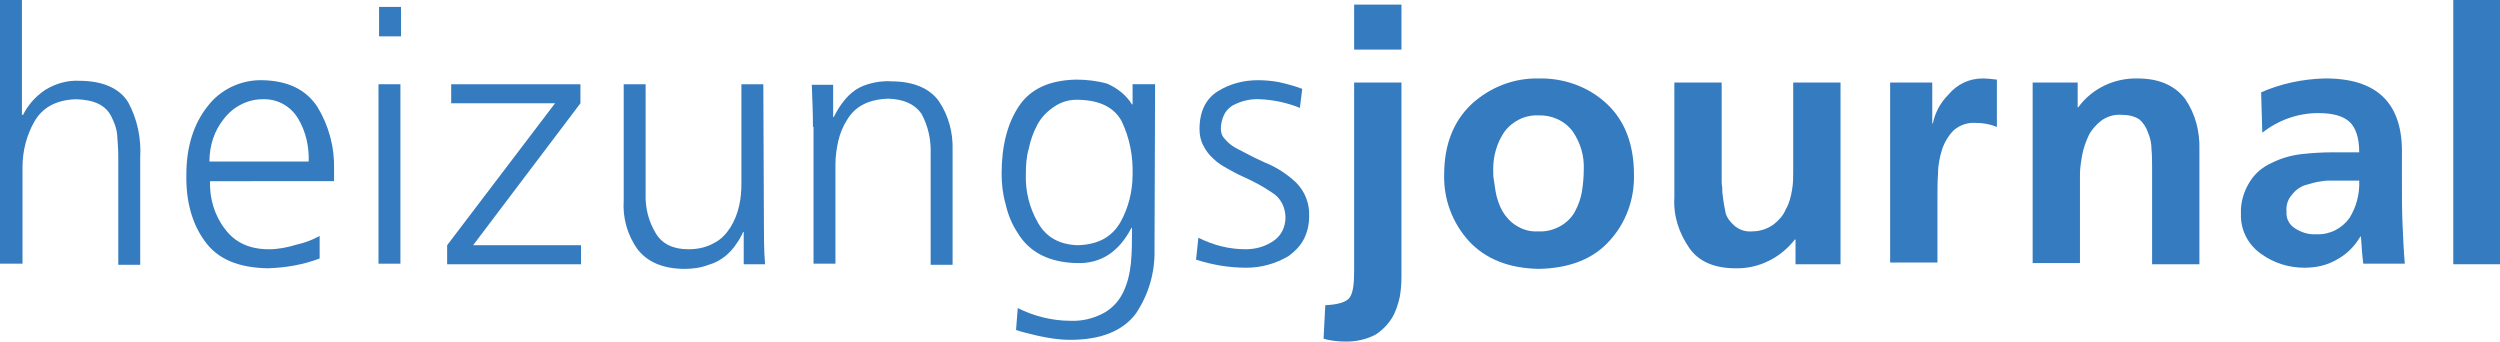
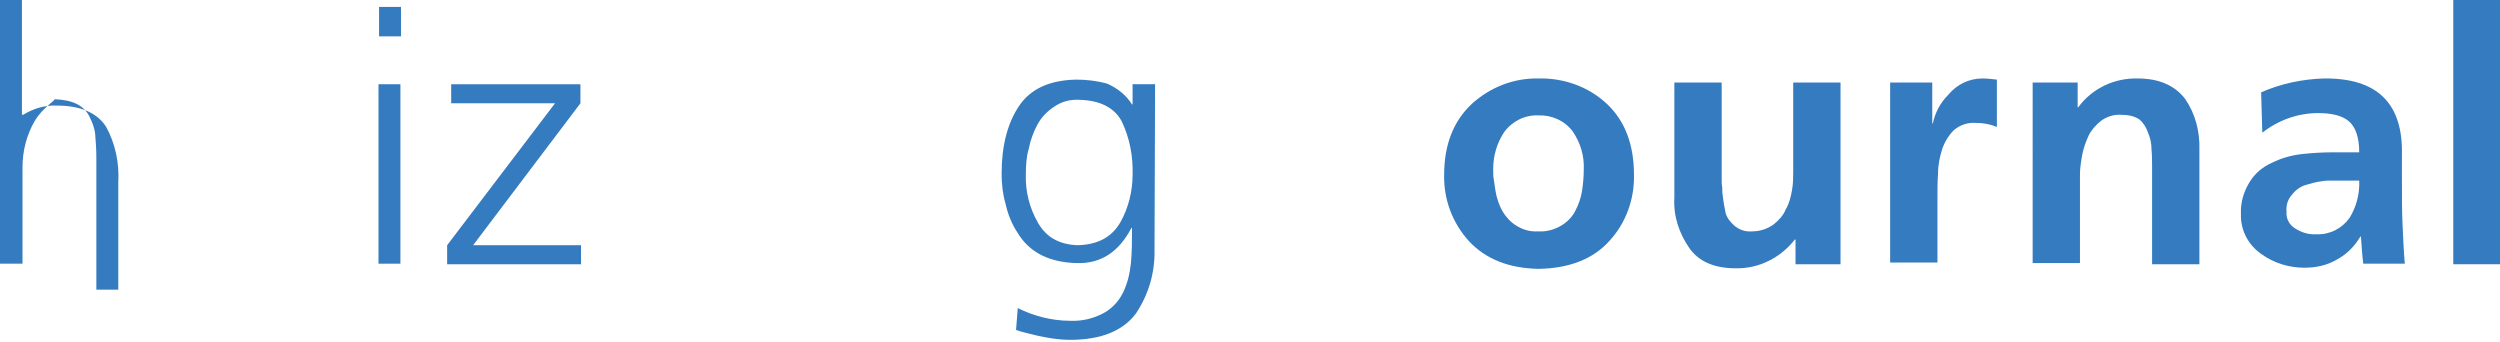
<svg xmlns="http://www.w3.org/2000/svg" version="1.1" id="Ebene_1" x="0px" y="0px" viewBox="0 0 433.3 59.3" style="enable-background:new 0 0 433.3 59.3;" xml:space="preserve">
  <g>
-     <path style="fill:#347BBF;" d="M0,0h3.8v19.9H4c0.9-1.8,2.2-3.2,3.8-4.3c1.8-1.1,3.8-1.7,5.9-1.6c4.1,0,7,1.3,8.5,3.7   c1.6,2.9,2.3,6.3,2.1,9.6v18.6h-3.8V27.2c0-1.3-0.1-2.6-0.2-3.9c-0.1-1.1-0.5-2.1-1-3.1c-1-2-3-2.9-6.1-3C9.8,17.3,7.4,18.6,6,21   s-2.1,5.2-2.1,8v16.7H0V0z" />
-     <path style="fill:#347BBF;" d="M55.4,44.8c-2.9,1.1-5.9,1.6-9,1.7c-5.1-0.1-8.7-1.6-10.9-4.7c-2.2-3-3.3-6.9-3.2-11.6   c0-4.8,1.3-8.8,3.7-11.8c2.2-2.9,5.8-4.6,9.5-4.5c4.4,0.1,7.5,1.6,9.5,4.6c2,3.3,3,7,2.9,10.9v2H36.4c-0.1,3,0.8,6,2.6,8.3   c1.7,2.3,4.2,3.5,7.6,3.5c1.6,0,3.2-0.3,4.8-0.8c1.4-0.3,2.7-0.8,4-1.5C55.4,40.9,55.4,44.8,55.4,44.8z M53.5,28   c0.1-2.6-0.5-5.2-1.8-7.4s-3.6-3.5-6.2-3.4c-2.6,0-5.1,1.3-6.7,3.4c-1.7,2.1-2.5,4.7-2.5,7.4H53.5z" />
+     <path style="fill:#347BBF;" d="M0,0h3.8v19.9H4c1.8-1.1,3.8-1.7,5.9-1.6c4.1,0,7,1.3,8.5,3.7   c1.6,2.9,2.3,6.3,2.1,9.6v18.6h-3.8V27.2c0-1.3-0.1-2.6-0.2-3.9c-0.1-1.1-0.5-2.1-1-3.1c-1-2-3-2.9-6.1-3C9.8,17.3,7.4,18.6,6,21   s-2.1,5.2-2.1,8v16.7H0V0z" />
    <path style="fill:#347BBF;" d="M69.5,6.3h-3.8V1.2h3.8V6.3z M65.6,14.6h3.8v31.1h-3.8V14.6z" />
    <path style="fill:#347BBF;" d="M77.5,42.5l18.7-24.6h-18v-3.3h22.4v3.3L82,42.5h18.7v3.3H77.5V42.5z" />
-     <path style="fill:#347BBF;" d="M132.4,38.5c0,2.4,0,4.8,0.2,7.3h-3.7v-5.6h-0.1c-0.3,0.7-0.7,1.4-1.2,2.1c-0.5,0.8-1.2,1.5-1.9,2.1   c-0.9,0.7-1.8,1.2-2.9,1.5c-1.3,0.5-2.7,0.7-4.1,0.7c-3.8,0-6.5-1.2-8.2-3.4c-1.8-2.5-2.6-5.5-2.4-8.5V14.6h3.8v18.9   c-0.1,2.5,0.5,4.9,1.8,7c1.1,1.8,3,2.7,5.6,2.7c1.6,0,3.1-0.3,4.5-1.1c1.2-0.6,2.1-1.6,2.8-2.7c0.7-1.1,1.2-2.4,1.5-3.7   c0.3-1.3,0.4-2.6,0.4-3.9V14.6h3.8L132.4,38.5L132.4,38.5z" />
-     <path style="fill:#347BBF;" d="M140.9,22c0-2.4-0.1-4.8-0.2-7.3h3.7v5.6h0.1c0.4-0.8,0.8-1.5,1.3-2.2s1.1-1.4,1.8-2   c0.8-0.7,1.8-1.2,2.8-1.5c1.3-0.4,2.7-0.6,4.1-0.5c3.8,0,6.6,1.2,8.2,3.4c1.7,2.5,2.5,5.5,2.4,8.5v19.9h-3.8V26.8   c0.1-2.5-0.4-4.9-1.6-7.1c-1.2-1.7-3.1-2.5-5.7-2.6c-3.4,0.1-5.8,1.3-7.2,3.7c-0.7,1.1-1.2,2.3-1.5,3.6c-0.3,1.3-0.5,2.7-0.5,4.1   v17.2H141V22H140.9z" />
    <path style="fill:#347BBF;" d="M200.1,43.2c0.1,4-1,7.8-3.2,11.1c-2.2,3-6,4.6-11.4,4.6c-1.9,0-3.8-0.3-5.6-0.7   c-1.7-0.4-2.9-0.7-3.8-1l0.3-3.8c2.8,1.4,6,2.2,9.1,2.2c2,0.1,4.1-0.4,5.9-1.4c1.4-0.8,2.5-2,3.2-3.4c0.8-1.6,1.2-3.3,1.4-5.1   c0.2-1.9,0.2-4,0.2-6.2h-0.1c-2.2,4.2-5.3,6.2-9.4,6.1c-4.9-0.1-8.3-1.9-10.3-5.2c-1-1.5-1.7-3.2-2.1-5c-0.5-1.7-0.7-3.5-0.7-5.3   c0-4.8,1-8.7,3-11.7s5.3-4.5,9.9-4.6c1.8,0,3.6,0.2,5.4,0.7c1.8,0.8,3.3,2,4.3,3.6h0.1v-3.5h3.9L200.1,43.2z M177.8,30.2   c-0.1,2.9,0.6,5.8,2.1,8.4c1.4,2.5,3.7,3.8,6.9,3.9c3.5-0.1,5.9-1.4,7.4-4c1.4-2.5,2.1-5.4,2.1-8.2c0.1-3.2-0.5-6.4-1.9-9.3   c-1.3-2.4-3.8-3.6-7.3-3.7c-1.6-0.1-3.1,0.3-4.4,1.2c-1.2,0.8-2.2,1.8-2.9,3.1c-0.7,1.3-1.2,2.7-1.5,4.2   C177.9,27.1,177.8,28.7,177.8,30.2L177.8,30.2z" />
-     <path style="fill:#347BBF;" d="M215.9,43.2c1.8,0,3.5-0.5,4.9-1.5c1.3-0.9,2-2.4,2-4c0-1.7-0.8-3.4-2.3-4.3c-1.6-1.1-3.3-2-5.1-2.8   c-0.9-0.4-1.8-0.9-2.7-1.4s-1.7-1-2.4-1.7c-0.7-0.6-1.3-1.4-1.7-2.2c-0.5-0.9-0.7-1.9-0.7-2.9c0-3.1,1.1-5.3,3.2-6.6   c2.1-1.3,4.5-1.9,6.9-1.9c1.2,0,2.3,0.1,3.5,0.3c1.4,0.3,2.9,0.7,4.2,1.2l-0.4,3.3c-2.2-0.9-4.6-1.4-6.9-1.5   c-1.7-0.1-3.3,0.3-4.8,1.1c-0.6,0.4-1.1,0.9-1.4,1.5c-0.4,0.8-0.6,1.7-0.6,2.5c0,0.7,0.2,1.3,0.7,1.8c0.5,0.6,1.1,1.1,1.8,1.5   s1.6,0.8,2.5,1.3s1.9,0.9,2.7,1.3c2,0.8,3.8,2,5.3,3.4c1.6,1.6,2.4,3.7,2.3,5.9c0,1.4-0.3,2.8-1,4.1c-0.6,1.1-1.5,2-2.6,2.8   c-2.2,1.3-4.7,2-7.3,2c-3,0-5.9-0.5-8.7-1.4l0.4-3.8C210.3,42.5,213,43.2,215.9,43.2z" />
-     <path style="fill:#347BBF;" d="M229.7,52.9c2.1-0.1,3.6-0.5,4.2-1.3s0.8-2.3,0.8-4.7V14.3h8.2V48c0,1.2-0.1,2.4-0.3,3.5   c-0.3,1.3-0.7,2.6-1.4,3.7c-0.7,1.1-1.7,2.1-2.8,2.8c-1.5,0.8-3.3,1.2-5,1.2c-1.3,0-2.7-0.1-4-0.5L229.7,52.9z M234.7,0.8h8.2v7.8   h-8.2V0.8z" />
    <path style="fill:#347BBF;" d="M250.3,30.3c0-5.2,1.6-9.3,4.8-12.3c3.2-2.9,7.3-4.5,11.6-4.4c4.3-0.1,8.6,1.4,11.8,4.4   c3.1,2.9,4.7,7,4.7,12.3c0.1,4.2-1.4,8.4-4.3,11.5c-2.8,3.1-6.9,4.7-12.2,4.8c-5.2-0.1-9.2-1.7-12.1-4.8   C251.7,38.6,250.2,34.5,250.3,30.3z M258.8,29.3c0,0.6,0,1.2,0.1,1.8c0.1,0.7,0.2,1.3,0.3,2c0.2,1.2,0.6,2.4,1.2,3.5   c0.6,1,1.4,1.9,2.4,2.5c1.1,0.7,2.4,1.1,3.8,1c1.4,0.1,2.8-0.3,4-1c1-0.6,1.9-1.5,2.4-2.5c0.6-1.1,1-2.3,1.2-3.5   c0.2-1.3,0.3-2.6,0.3-3.8c0.1-2.3-0.6-4.6-1.9-6.5c-1.4-1.9-3.7-2.9-6-2.8c-2.3-0.1-4.5,1-5.9,2.9   C259.5,24.7,258.8,26.9,258.8,29.3L258.8,29.3z" />
    <path style="fill:#347BBF;" d="M319,45.8h-7.8v-4.3h-0.1c-2.5,3.2-6.3,5.1-10.3,5c-3.7,0-6.4-1.2-8-3.5c-1.8-2.6-2.8-5.6-2.6-8.8   V14.3h8.2v16.8c0,0.5,0,0.9,0.1,1.4c0,0.5,0,1,0.1,1.5c0.1,1,0.3,2,0.5,3c0.3,0.9,0.9,1.6,1.6,2.2c0.9,0.7,1.9,1,3,0.9   c1.3,0,2.6-0.4,3.7-1.2c0.9-0.7,1.7-1.6,2.1-2.6c0.6-1,0.9-2.2,1.1-3.4c0.2-1.1,0.2-2.2,0.2-3.3V14.3h8.2L319,45.8z" />
    <path style="fill:#347BBF;" d="M327.6,14.3h7.3v7.1h0.1c0.4-1.9,1.3-3.6,2.7-5c1.5-1.8,3.6-2.8,5.9-2.8c0.8,0,1.7,0.1,2.5,0.2V22   c-1.2-0.5-2.4-0.7-3.7-0.7c-1.4-0.1-2.8,0.4-3.8,1.3c-0.9,0.9-1.6,2.1-2,3.3c-0.4,1.3-0.7,2.7-0.7,4.2c-0.1,1.4-0.1,2.7-0.1,4v11.4   h-8.2L327.6,14.3z" />
    <path style="fill:#347BBF;" d="M352.3,14.3h7.8v4.3h0.1c2.4-3.3,6.3-5.1,10.3-5c3.7,0,6.4,1.2,8.2,3.5c1.8,2.6,2.6,5.7,2.5,8.9   v19.8H373V29c0-1,0-2.1-0.1-3.1c0-1-0.2-2-0.6-2.9c-0.3-0.9-0.8-1.7-1.5-2.3c-0.9-0.6-2-0.8-3.1-0.8c-1.3-0.1-2.5,0.3-3.5,1   c-0.9,0.7-1.7,1.6-2.2,2.6c-0.5,1.1-0.9,2.2-1.1,3.3c-0.2,1.1-0.4,2.3-0.4,3.4v15.4h-8.2L352.3,14.3z" />
    <path style="fill:#347BBF;" d="M391.9,16c3.4-1.5,7.2-2.3,10.9-2.4c9.2-0.1,13.7,4.3,13.5,13.2v4c0,3.1,0,5.7,0.1,7.9   c0.1,2.3,0.2,4.7,0.4,7h-7.2c-0.2-1.6-0.3-3.1-0.4-4.7h-0.1c-1,1.7-2.4,3.1-4.1,4c-1.7,1-3.6,1.4-5.6,1.4c-2.7,0-5.3-0.8-7.5-2.4   c-2.3-1.6-3.6-4.2-3.5-6.9c-0.1-2,0.5-4,1.6-5.7c0.9-1.4,2.2-2.5,3.8-3.2c1.6-0.8,3.4-1.3,5.2-1.5c1.8-0.2,3.6-0.3,5.4-0.3h4.5   c0-2.5-0.6-4.3-1.7-5.3s-2.9-1.5-5.4-1.5c-3.5,0-6.9,1.2-9.7,3.4L391.9,16z M396.3,36.7c-0.1,1.2,0.5,2.3,1.5,2.9   c1.1,0.7,2.4,1.1,3.7,1c2.3,0.1,4.4-1,5.7-2.8c1.2-1.9,1.8-4.2,1.7-6.5H404c-0.5,0-1,0-1.5,0.1c-1,0.1-2,0.4-3,0.7   c-0.9,0.3-1.7,0.9-2.3,1.7C396.5,34.6,396.2,35.6,396.3,36.7L396.3,36.7z" />
    <path style="fill:#347BBF;" d="M425.2,0h8.2v45.8h-8.2V0z" />
  </g>
</svg>